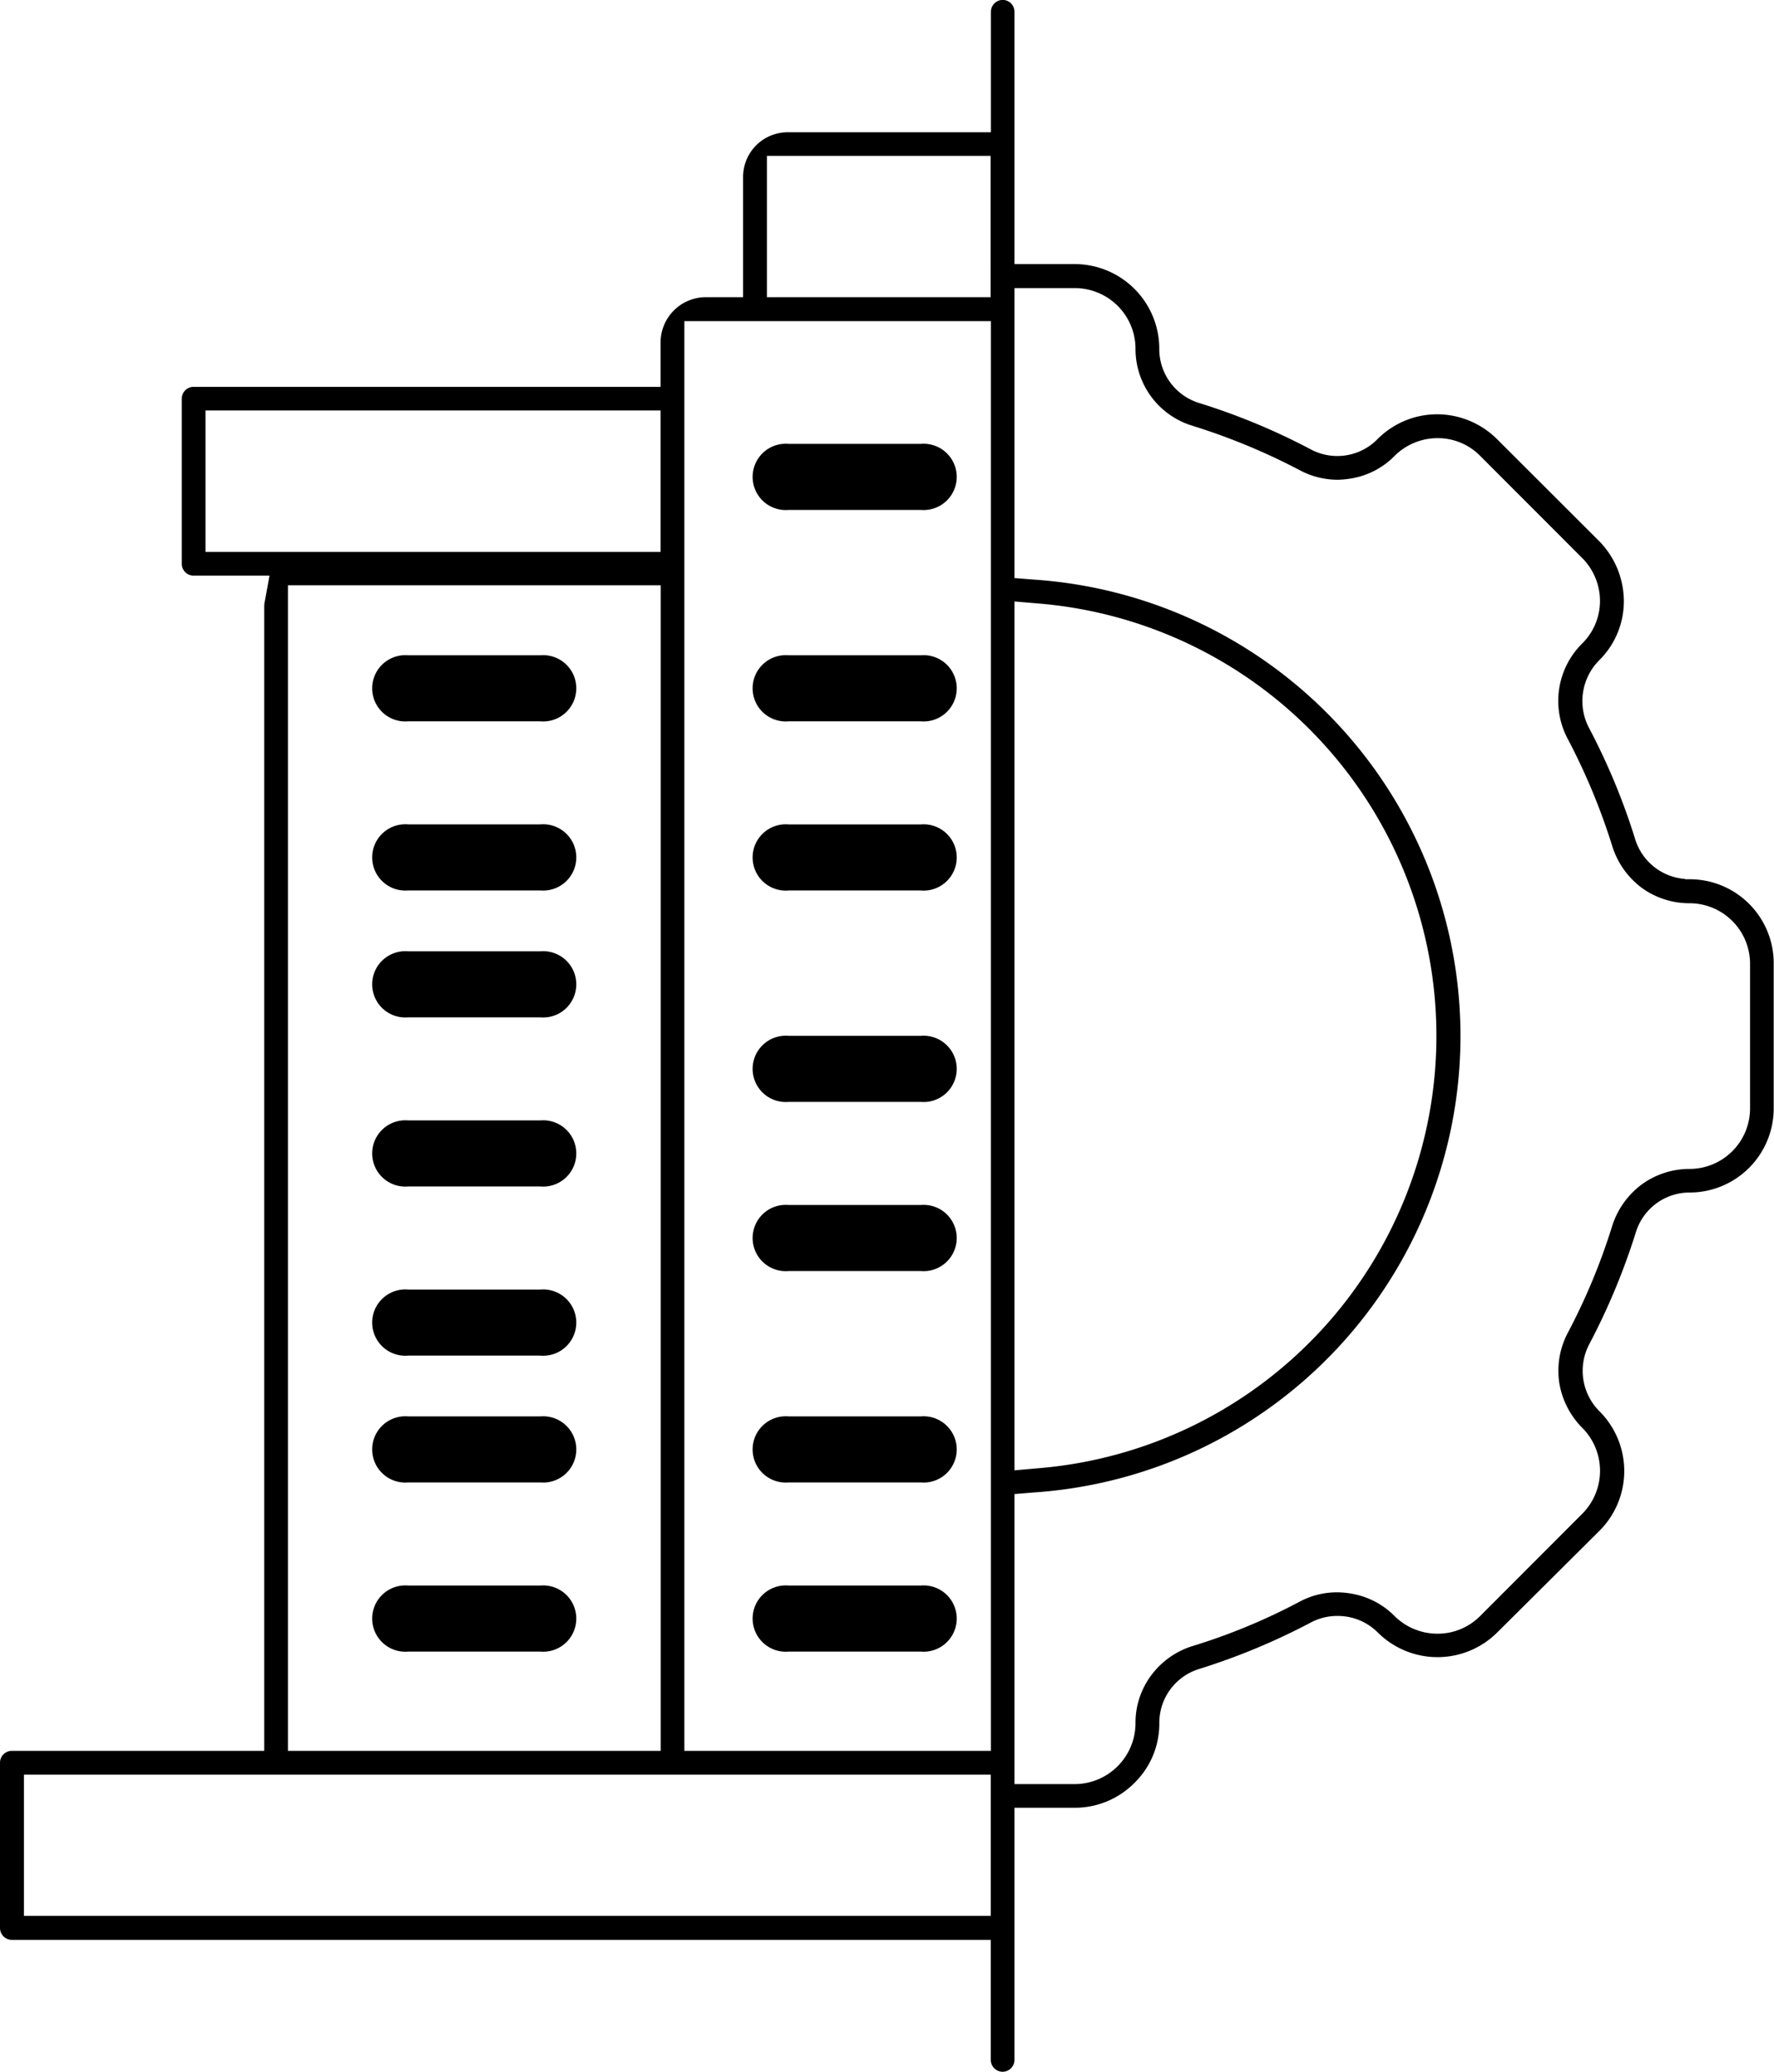
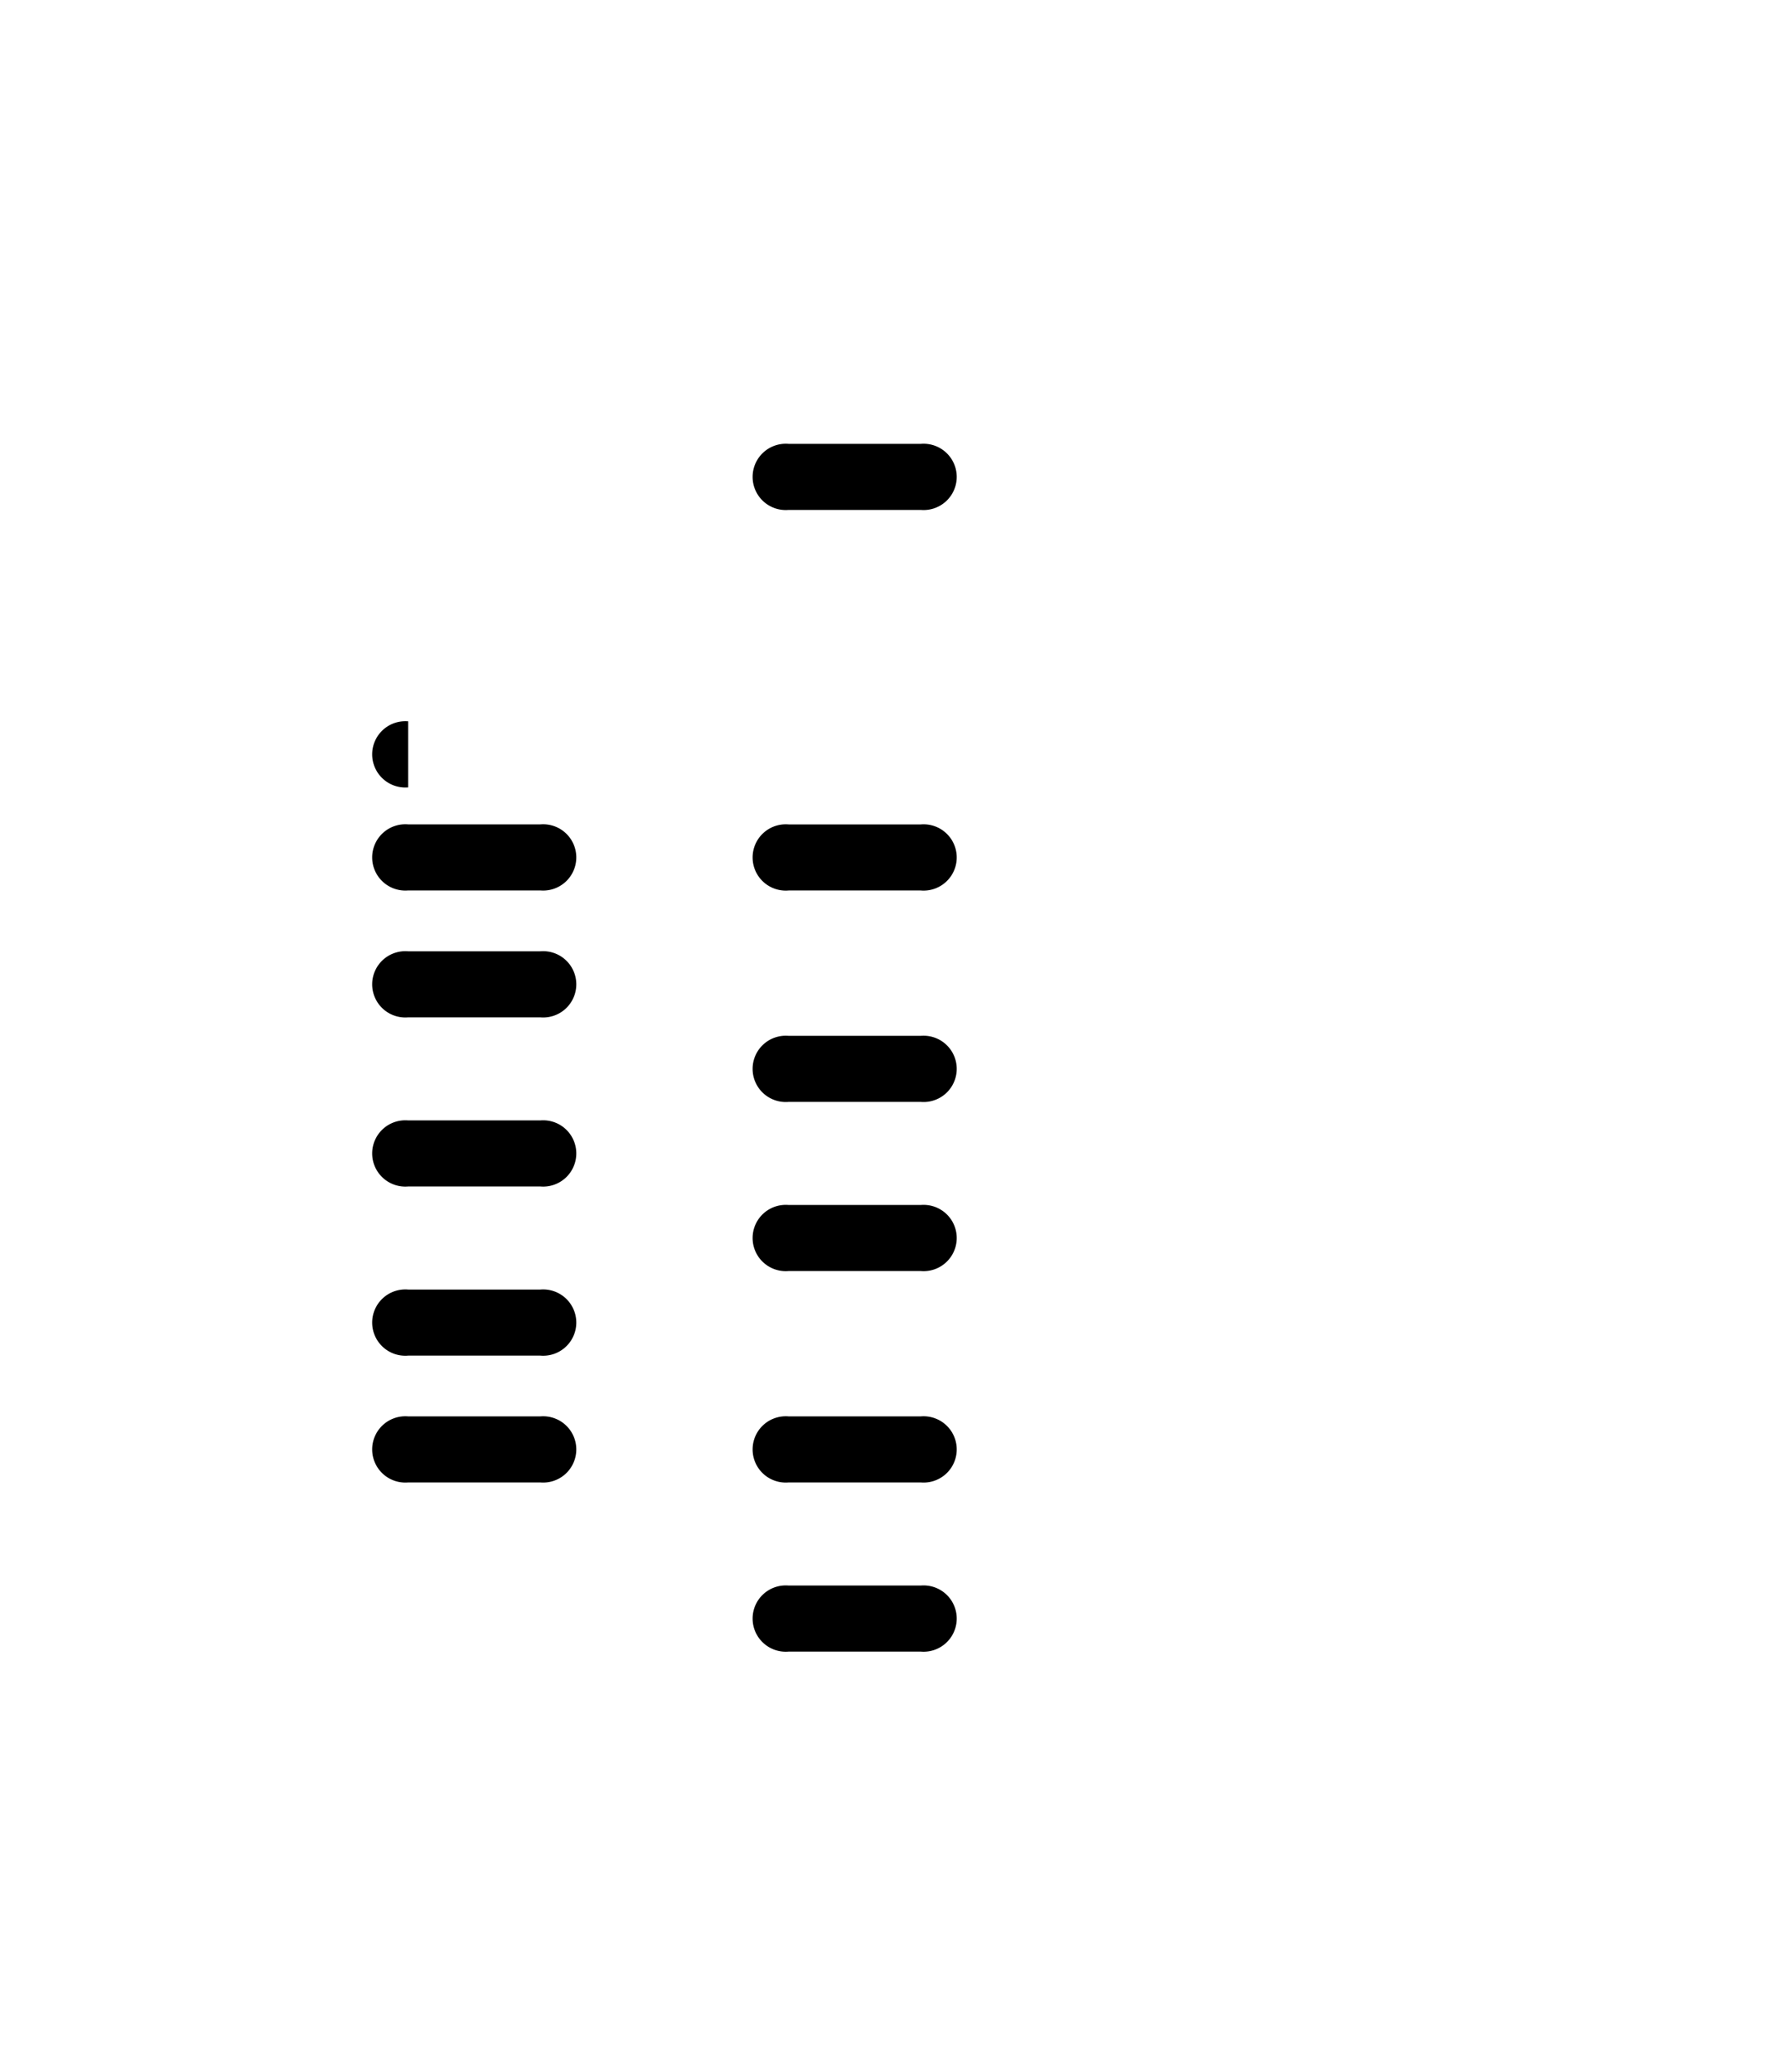
<svg xmlns="http://www.w3.org/2000/svg" width="42.826" height="50" viewBox="0 0 42.826 50">
  <g id="noun-infrastructure-4906425" transform="translate(-109.883 -0.506)">
-     <path id="Subtraction_452" data-name="Subtraction 452" d="M24.207,50a.288.288,0,0,1-.289-.283v-2.9H.289A.288.288,0,0,1,0,46.527V42.541a.285.285,0,0,1,.289-.285h6.09V14.646a.663.663,0,0,1,.018-.152l.109-.6H4.672a.284.284,0,0,1-.283-.285V9.627a.283.283,0,0,1,.283-.289H15.947V8.262a1.094,1.094,0,0,1,1.084-1.088h.908v-2.9a1.077,1.077,0,0,1,1.082-1.08h4.9V.287A.288.288,0,0,1,24.207,0a.284.284,0,0,1,.283.285v6.09h1.461A2.044,2.044,0,0,1,27.986,8.41a1.363,1.363,0,0,0,.963,1.318,15.761,15.761,0,0,1,2.691,1.117,1.36,1.36,0,0,0,1.617-.248A2.03,2.03,0,0,1,34.7,10a2.055,2.055,0,0,1,1.434.594l2.473,2.469a2.072,2.072,0,0,1,.594,1.441,2,2,0,0,1-.594,1.432,1.394,1.394,0,0,0-.252,1.623,15.75,15.75,0,0,1,1.119,2.693,1.365,1.365,0,0,0,1.2.961l.012.008h.1a2.027,2.027,0,0,1,2.033,2.031v3.49A2.031,2.031,0,0,1,40.8,28.781h-.01a1.358,1.358,0,0,0-1.3.963,16.105,16.105,0,0,1-1.125,2.7,1.378,1.378,0,0,0,.246,1.615,2.037,2.037,0,0,1,.006,2.881L36.143,39.4a2.044,2.044,0,0,1-2.875.006A1.363,1.363,0,0,0,32.289,39a1.346,1.346,0,0,0-.648.16,15.95,15.95,0,0,1-2.691,1.119,1.36,1.36,0,0,0-.963,1.314,2,2,0,0,1-.6,1.436,2.027,2.027,0,0,1-1.436.6H24.49v6.092A.287.287,0,0,1,24.207,50ZM.578,42.828v3.41h23.34V42.83H.578ZM24.49,6.953v7l.477.037a11.04,11.04,0,0,1,0,22.029l-.477.039v7h1.461a1.473,1.473,0,0,0,1.461-1.465,1.911,1.911,0,0,1,.375-1.154,1.967,1.967,0,0,1,.99-.709,14.658,14.658,0,0,0,2.6-1.076,1.905,1.905,0,0,1,1.2-.2A1.92,1.92,0,0,1,33.664,39a1.468,1.468,0,0,0,1.039.428A1.446,1.446,0,0,0,35.734,39L38.2,36.531a1.468,1.468,0,0,0,0-2.068,1.994,1.994,0,0,1-.557-1.086,1.959,1.959,0,0,1,.2-1.2,15.052,15.052,0,0,0,1.08-2.6,2.009,2.009,0,0,1,.709-.99,1.96,1.96,0,0,1,1.143-.375h.012a1.462,1.462,0,0,0,1.461-1.461v-3.49a1.462,1.462,0,0,0-1.461-1.461h-.012a1.958,1.958,0,0,1-1.143-.373,2,2,0,0,1-.709-1,15.32,15.32,0,0,0-1.08-2.6,1.95,1.95,0,0,1,.348-2.291,1.442,1.442,0,0,0,.434-1.031,1.472,1.472,0,0,0-.428-1.035L35.729,11a1.432,1.432,0,0,0-1.025-.424,1.47,1.47,0,0,0-1.039.43,1.9,1.9,0,0,1-1.086.549,2.063,2.063,0,0,1-.289.025,1.947,1.947,0,0,1-.91-.229,15.361,15.361,0,0,0-2.6-1.076A1.937,1.937,0,0,1,27.412,8.41a1.465,1.465,0,0,0-1.461-1.455H24.49Zm-7.969.8V42.256h7.4V7.752h-7.4Zm-9.57,6.375V42.256h9V14.127h-9Zm17.539.391V35.486l.553-.049a10.47,10.47,0,0,0,0-20.873l-.553-.047ZM4.961,9.906v3.416H15.947V9.908H4.961ZM18.514,3.762V7.174h5.4V3.764h-5.4Z" transform="translate(109.883 0.504)" />
    <path id="Path_13940" data-name="Path 13940" d="M215.167,430.344h3.189a.8.8,0,1,0,0-1.594h-3.189a.8.8,0,1,0,0,1.594Z" transform="translate(-95.43 -394.062)" />
-     <path id="Path_13941" data-name="Path 13941" d="M215.167,430.344h3.189a.8.8,0,1,0,0-1.594h-3.189a.8.8,0,1,0,0,1.594Z" transform="translate(-95.43 -389.98)" />
    <path id="Path_13943" data-name="Path 13943" d="M215.167,430.344h3.189a.8.8,0,1,0,0-1.594h-3.189a.8.8,0,1,0,0,1.594Z" transform="translate(-95.43 -397.123)" />
    <path id="Path_13945" data-name="Path 13945" d="M215.167,430.344h3.189a.8.8,0,1,0,0-1.594h-3.189a.8.8,0,1,0,0,1.594Z" transform="translate(-95.43 -401.205)" />
    <path id="Path_13947" data-name="Path 13947" d="M215.167,430.344h3.189a.8.8,0,1,0,0-1.594h-3.189a.8.8,0,1,0,0,1.594Z" transform="translate(-95.43 -405.286)" />
    <path id="Path_13949" data-name="Path 13949" d="M215.167,430.344h3.189a.8.8,0,1,0,0-1.594h-3.189a.8.8,0,1,0,0,1.594Z" transform="translate(-95.43 -408.349)" />
-     <path id="Path_13951" data-name="Path 13951" d="M215.167,430.344h3.189a.8.8,0,1,0,0-1.594h-3.189a.8.8,0,1,0,0,1.594Z" transform="translate(-95.43 -412.43)" />
+     <path id="Path_13951" data-name="Path 13951" d="M215.167,430.344h3.189h-3.189a.8.8,0,1,0,0,1.594Z" transform="translate(-95.43 -412.43)" />
    <path id="Path_13942" data-name="Path 13942" d="M215.167,430.344h3.189a.8.8,0,1,0,0-1.594h-3.189a.8.8,0,1,0,0,1.594Z" transform="translate(-86.246 -389.98)" />
    <path id="Path_13944" data-name="Path 13944" d="M215.167,430.344h3.189a.8.8,0,1,0,0-1.594h-3.189a.8.8,0,1,0,0,1.594Z" transform="translate(-86.246 -394.062)" />
    <path id="Path_13946" data-name="Path 13946" d="M215.167,430.344h3.189a.8.8,0,1,0,0-1.594h-3.189a.8.8,0,1,0,0,1.594Z" transform="translate(-86.246 -399.164)" />
    <path id="Path_13948" data-name="Path 13948" d="M215.167,430.344h3.189a.8.8,0,1,0,0-1.594h-3.189a.8.8,0,1,0,0,1.594Z" transform="translate(-86.246 -403.246)" />
    <path id="Path_13950" data-name="Path 13950" d="M215.167,430.344h3.189a.8.8,0,1,0,0-1.594h-3.189a.8.8,0,1,0,0,1.594Z" transform="translate(-86.246 -408.348)" />
-     <path id="Path_13952" data-name="Path 13952" d="M215.167,430.344h3.189a.8.8,0,1,0,0-1.594h-3.189a.8.8,0,1,0,0,1.594Z" transform="translate(-86.246 -412.43)" />
    <path id="Path_13953" data-name="Path 13953" d="M215.167,430.344h3.189a.8.8,0,1,0,0-1.594h-3.189a.8.8,0,1,0,0,1.594Z" transform="translate(-86.246 -417.532)" />
  </g>
</svg>